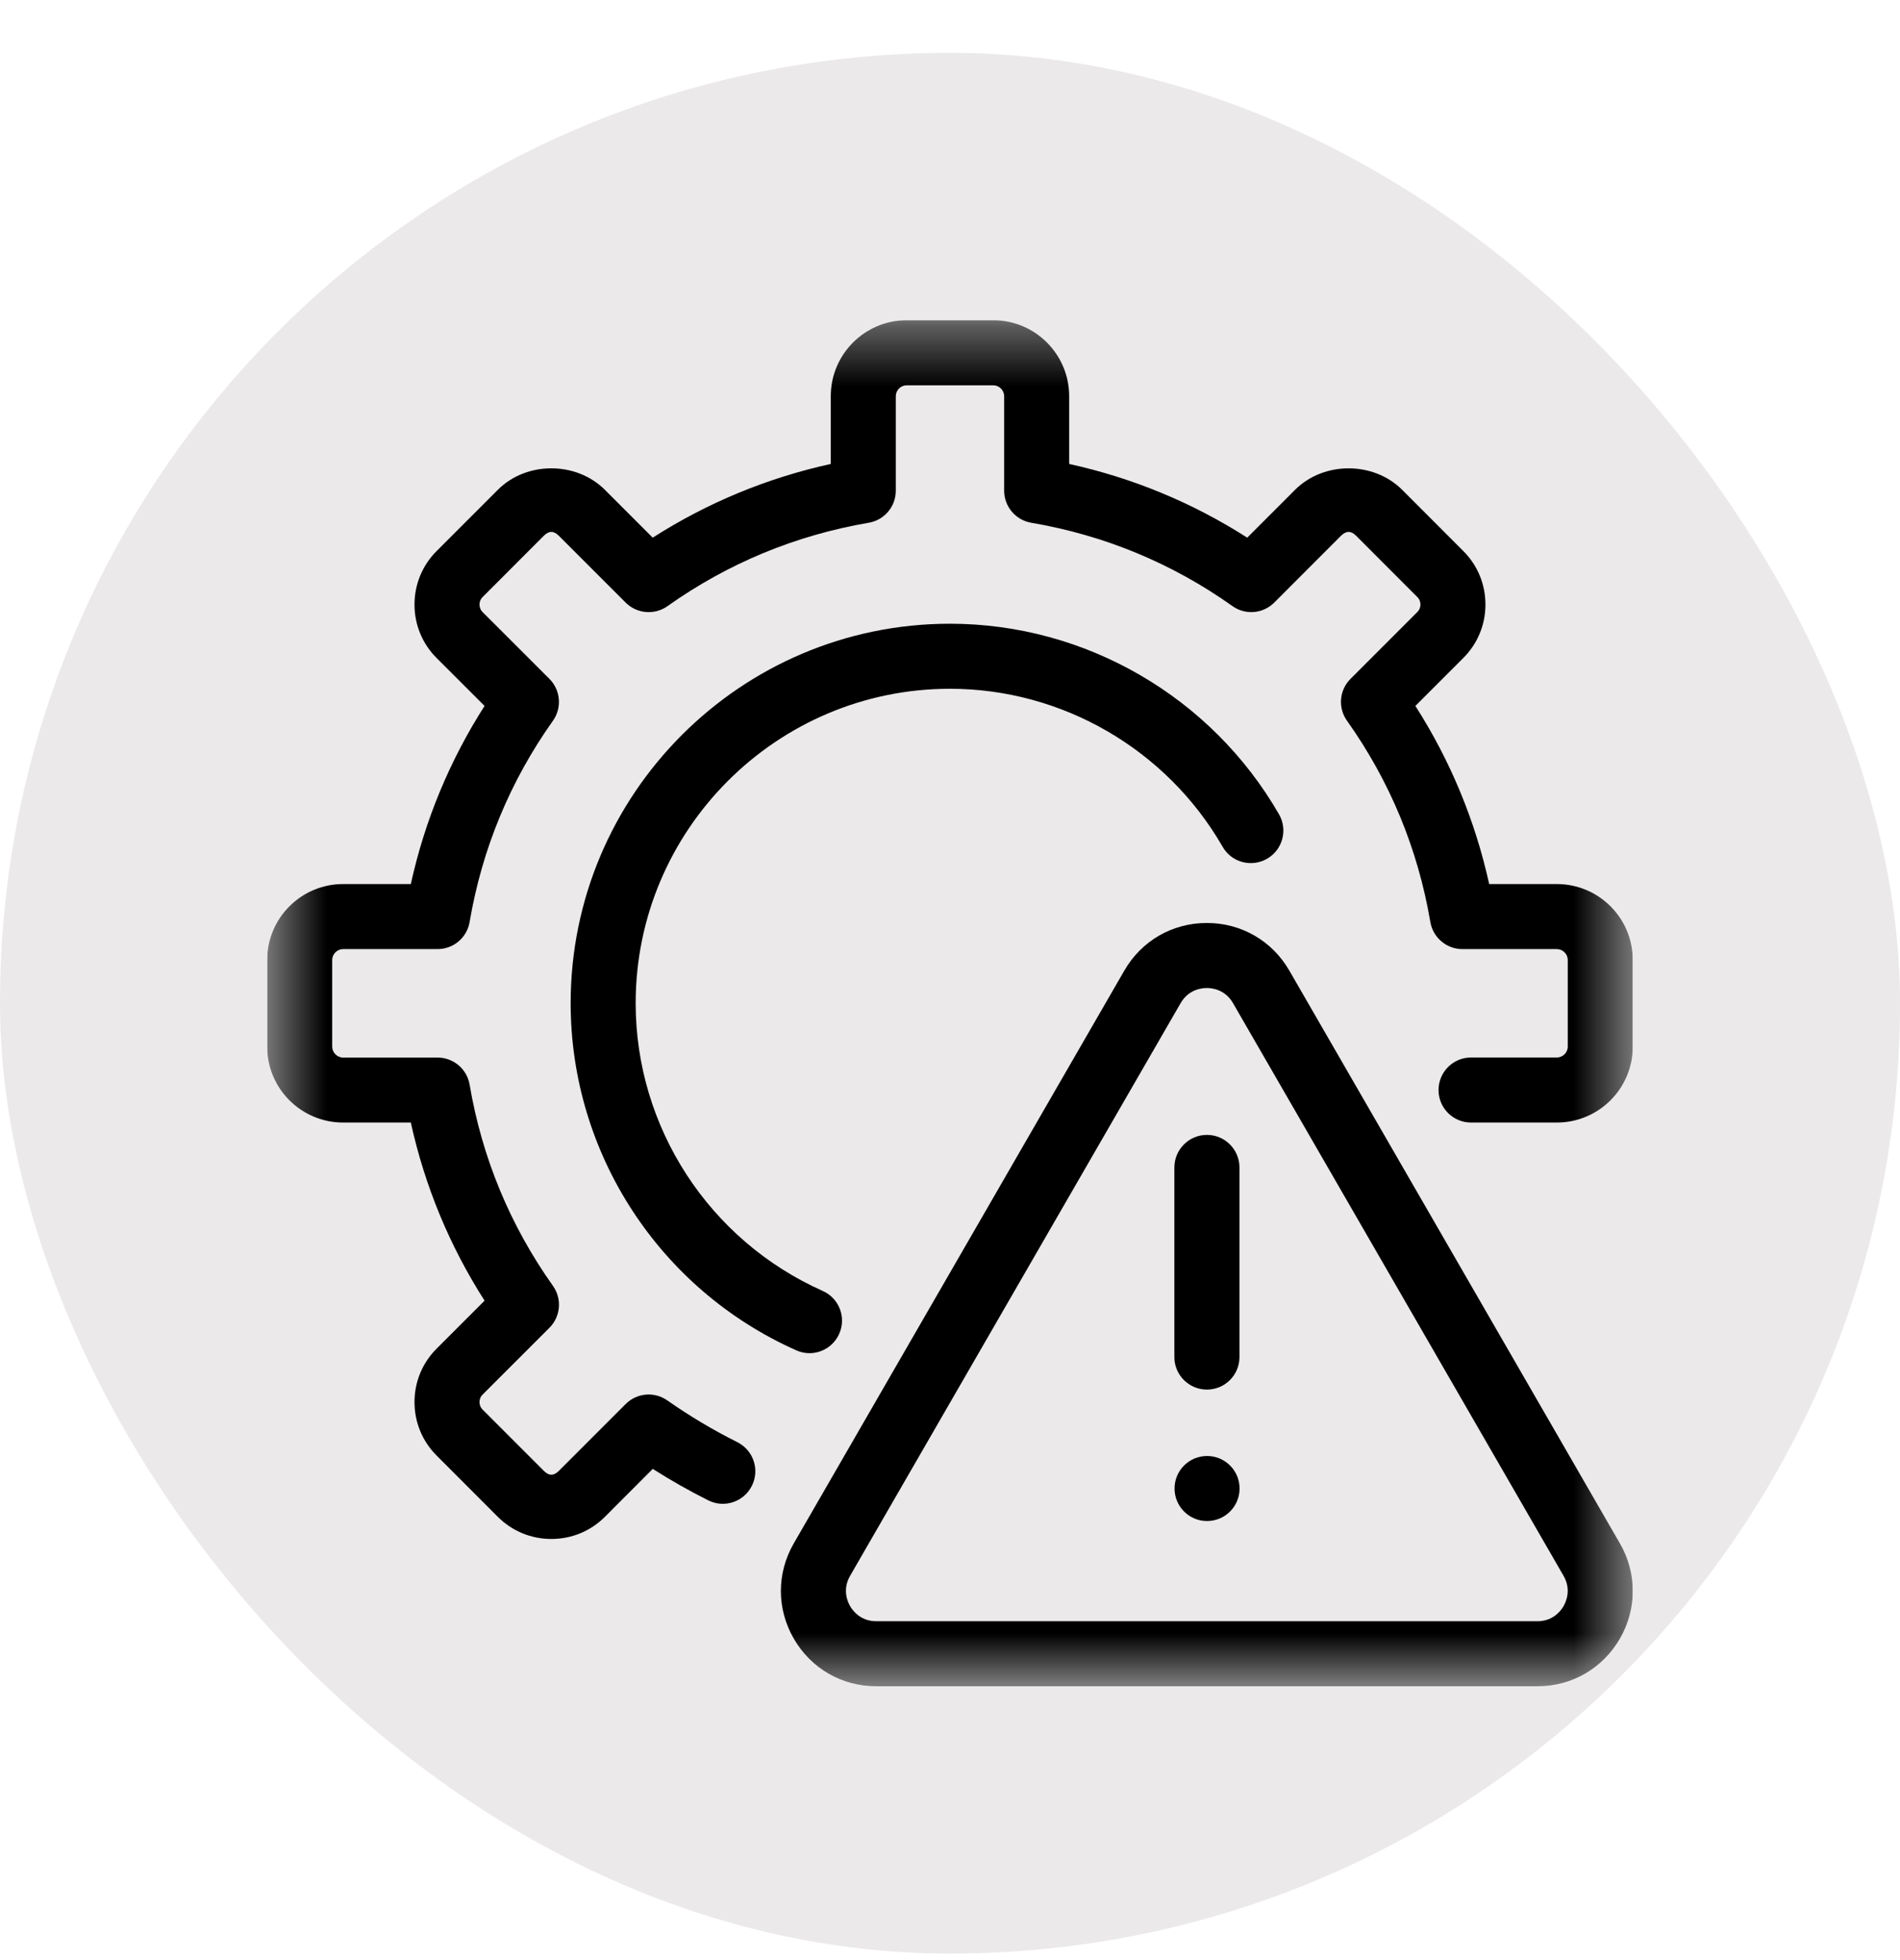
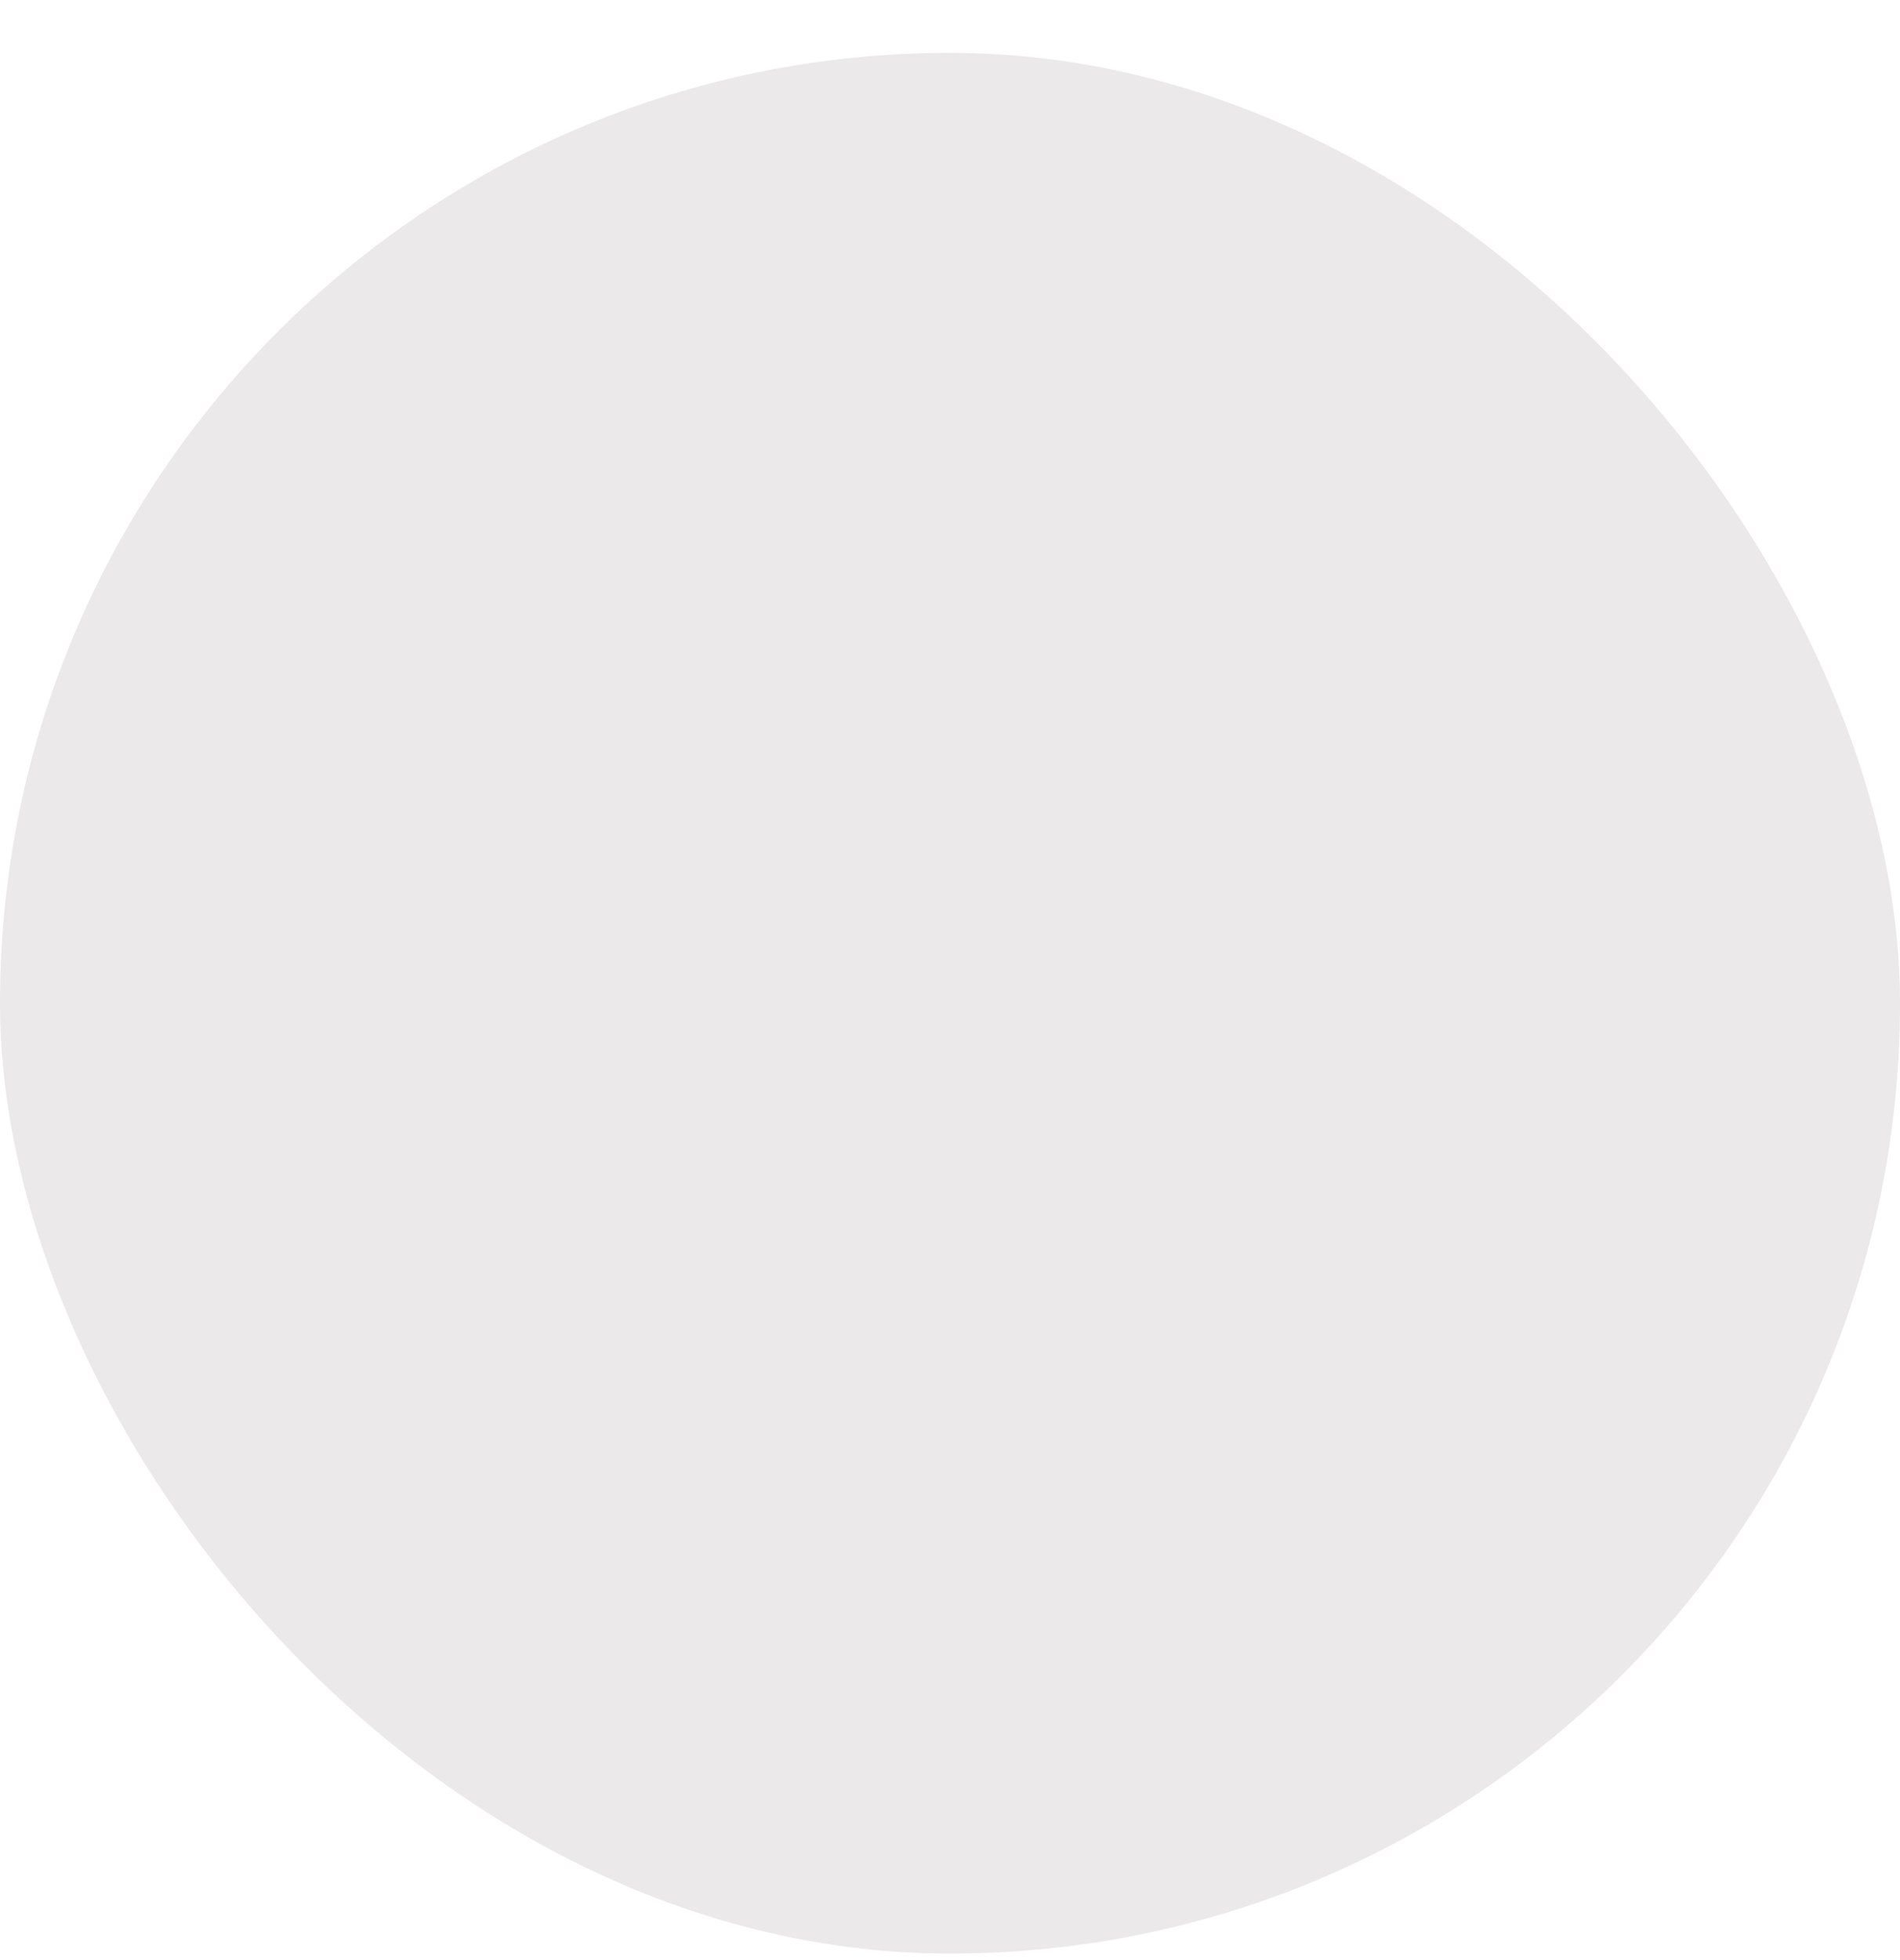
<svg xmlns="http://www.w3.org/2000/svg" width="32" height="33" viewBox="0 0 32 33" fill="none">
  <rect y="0.89" width="32" height="32" rx="16" fill="#EBE9E9" />
  <g clip-path="url(#clip0_5_61)">
    <g clip-path="url(#clip1_5_61)">
      <g clip-path="url(#clip2_5_61)">
        <mask id="mask0_5_61" style="mask-type:luminance" maskUnits="userSpaceOnUse" x="4" y="5" width="24" height="24">
          <path d="M27.5 5.39H4.5V28.39H27.5V5.39Z" fill="white" />
        </mask>
        <g mask="url(#mask0_5_61)">
-           <path d="M13.634 22.782C13.559 22.782 13.483 22.767 13.411 22.734C11.102 21.707 9.611 19.413 9.611 16.89C9.611 13.367 12.476 10.501 15.999 10.501C18.279 10.501 20.402 11.731 21.542 13.711C21.692 13.973 21.602 14.307 21.34 14.458C21.077 14.609 20.742 14.519 20.592 14.257C19.648 12.616 17.888 11.596 16 11.596C13.081 11.596 10.706 13.971 10.706 16.89C10.706 18.981 11.943 20.882 13.856 21.734C14.133 21.857 14.257 22.18 14.134 22.456C14.043 22.66 13.843 22.782 13.634 22.782Z" fill="black" />
          <path d="M25.893 28.39H14.759C14.179 28.39 13.659 28.09 13.369 27.588C13.079 27.086 13.079 26.486 13.369 25.984L18.936 16.341C19.226 15.838 19.746 15.539 20.326 15.539C20.905 15.539 21.425 15.839 21.715 16.341L27.282 25.984C27.572 26.485 27.572 27.085 27.283 27.587C26.992 28.09 26.473 28.39 25.893 28.39ZM20.326 16.634C20.237 16.634 20.017 16.659 19.884 16.889L14.317 26.531C14.185 26.761 14.273 26.964 14.317 27.04C14.361 27.117 14.493 27.295 14.759 27.295H25.893C26.158 27.295 26.29 27.117 26.334 27.04C26.378 26.963 26.466 26.761 26.334 26.531L20.766 16.888C20.634 16.659 20.414 16.634 20.326 16.634Z" fill="black" />
          <path d="M20.327 23.395C20.025 23.395 19.779 23.15 19.779 22.848V19.655C19.779 19.353 20.025 19.107 20.327 19.107C20.63 19.107 20.875 19.353 20.875 19.655V22.848C20.875 23.15 20.63 23.395 20.327 23.395Z" fill="black" />
-           <path d="M9.286 25.91C8.946 25.91 8.625 25.778 8.384 25.537L7.355 24.507C7.113 24.266 6.981 23.945 6.981 23.605C6.981 23.264 7.114 22.944 7.356 22.703L8.161 21.898C7.572 20.976 7.155 19.971 6.919 18.899H5.778C5.073 18.899 4.5 18.326 4.5 17.622V16.162C4.5 15.457 5.073 14.884 5.778 14.884H6.919C7.155 13.812 7.572 12.807 8.161 11.885L7.355 11.08C7.114 10.84 6.981 10.519 6.981 10.179C6.981 9.838 7.113 9.517 7.355 9.276L8.384 8.247C8.867 7.763 9.706 7.765 10.188 8.247L10.993 9.052C11.915 8.463 12.92 8.047 13.992 7.811V6.67C13.992 5.965 14.565 5.392 15.269 5.392H16.73C17.434 5.392 18.007 5.965 18.007 6.67V7.811C19.079 8.047 20.084 8.463 21.006 9.052L21.811 8.247C22.293 7.765 23.131 7.764 23.615 8.246L24.644 9.276C24.886 9.517 25.018 9.838 25.018 10.178C25.018 10.519 24.885 10.839 24.643 11.08L23.838 11.885C24.427 12.807 24.844 13.812 25.081 14.884H26.221C26.926 14.884 27.499 15.457 27.499 16.161V17.622C27.499 18.326 26.926 18.899 26.221 18.899H24.775C24.473 18.899 24.228 18.654 24.228 18.352C24.228 18.049 24.473 17.804 24.775 17.804H26.221C26.32 17.804 26.404 17.721 26.404 17.622V16.161C26.404 16.062 26.32 15.979 26.221 15.979H24.63C24.363 15.979 24.135 15.786 24.09 15.523C23.88 14.289 23.407 13.149 22.686 12.134C22.531 11.916 22.556 11.619 22.745 11.43L23.87 10.305C23.914 10.261 23.923 10.212 23.923 10.178C23.923 10.144 23.914 10.095 23.87 10.051L22.841 9.021C22.751 8.932 22.673 8.935 22.585 9.02L21.461 10.145C21.271 10.334 20.974 10.359 20.757 10.204C19.741 9.483 18.601 9.011 17.368 8.801C17.105 8.756 16.912 8.528 16.912 8.261V6.67C16.912 6.571 16.829 6.487 16.73 6.487H15.269C15.17 6.487 15.087 6.571 15.087 6.67V8.262C15.087 8.529 14.894 8.756 14.631 8.801C13.398 9.012 12.258 9.484 11.242 10.205C11.025 10.359 10.727 10.334 10.538 10.146L9.413 9.021C9.326 8.935 9.248 8.932 9.158 9.021L8.129 10.051C8.085 10.095 8.076 10.145 8.076 10.178C8.076 10.212 8.085 10.261 8.128 10.305L9.254 11.43C9.442 11.619 9.467 11.917 9.313 12.134C8.592 13.149 8.119 14.29 7.909 15.524C7.864 15.787 7.636 15.979 7.369 15.979H5.778C5.679 15.979 5.595 16.062 5.595 16.162V17.622C5.595 17.721 5.679 17.805 5.778 17.805H7.369C7.636 17.805 7.864 17.997 7.909 18.26C8.119 19.494 8.592 20.634 9.313 21.649C9.468 21.867 9.443 22.165 9.254 22.354L8.129 23.478C8.085 23.522 8.076 23.571 8.076 23.605C8.076 23.639 8.085 23.689 8.129 23.733L9.158 24.762C9.247 24.851 9.326 24.849 9.413 24.763L10.538 23.638C10.726 23.45 11.021 23.424 11.24 23.578C11.611 23.838 12.007 24.075 12.418 24.28C12.689 24.416 12.799 24.744 12.663 25.015C12.528 25.285 12.2 25.396 11.929 25.26C11.608 25.099 11.295 24.922 10.994 24.73L10.188 25.537C9.947 25.778 9.627 25.91 9.286 25.91Z" fill="black" />
          <path d="M20.329 25.608C20.632 25.608 20.877 25.363 20.877 25.06C20.877 24.758 20.632 24.513 20.329 24.513C20.027 24.513 19.782 24.758 19.782 25.06C19.782 25.363 20.027 25.608 20.329 25.608Z" fill="black" />
        </g>
      </g>
    </g>
  </g>
  <defs>
    <clipPath id="clip0_5_61">
      <rect width="23" height="23" fill="white" transform="translate(4.5 5.39)" />
    </clipPath>
    <clipPath id="clip1_5_61">
-       <rect width="23" height="23" fill="white" transform="translate(4.5 5.39)" />
-     </clipPath>
+       </clipPath>
    <clipPath id="clip2_5_61">
-       <rect width="23" height="23" fill="white" transform="translate(4.5 5.39)" />
-     </clipPath>
+       </clipPath>
  </defs>
</svg>